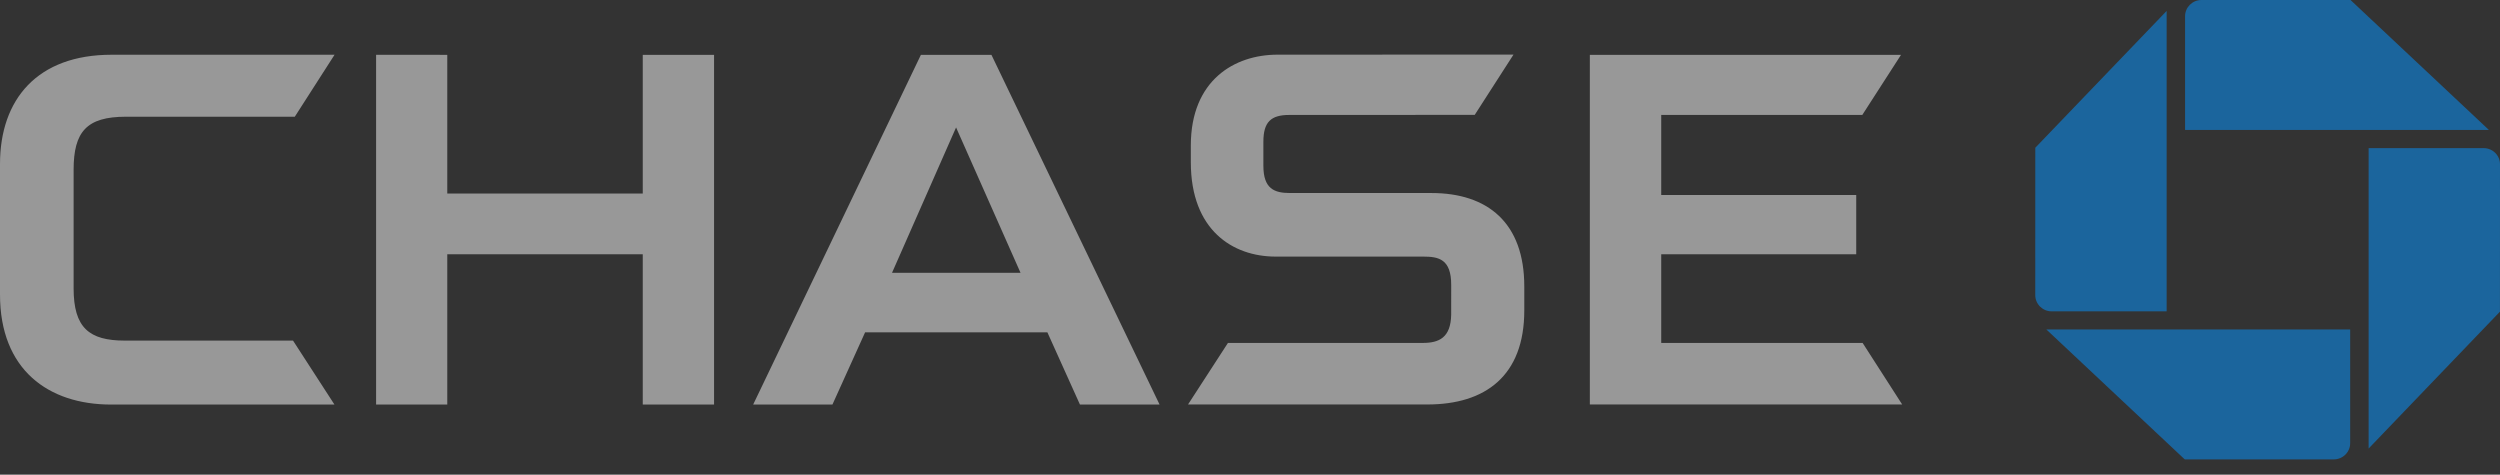
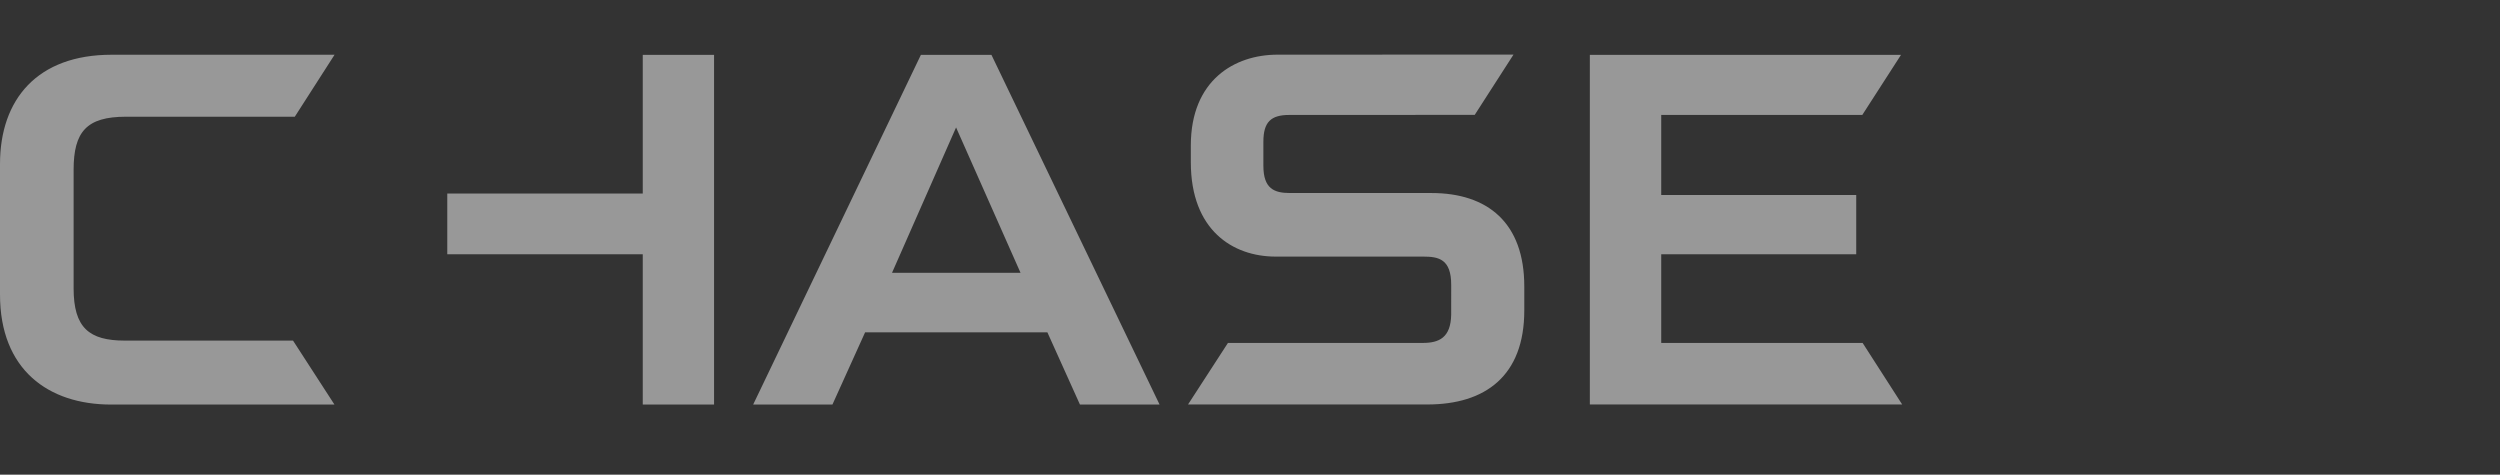
<svg xmlns="http://www.w3.org/2000/svg" width="158" height="30" viewBox="0 0 158 30" fill="none">
  <rect x="0" y="0" width="158" height="30" fill="#333333" stroke="none" />
  <g opacity="0.7">
-     <path d="M139.134 0C138.562 0 138.097 0.459 138.097 1.025V8.212H157.298L148.554 0.001L139.134 0ZM158 10.386C158 10.251 157.974 10.118 157.922 9.993C157.87 9.869 157.794 9.756 157.697 9.661C157.601 9.565 157.487 9.49 157.361 9.439C157.235 9.387 157.099 9.361 156.963 9.362H149.697V28.347L157.997 19.697L158 10.386ZM147.495 29.034C148.066 29.034 148.531 28.575 148.531 28.008V20.823H129.33L138.075 29.033L147.495 29.034ZM128.628 18.65C128.628 19.216 129.092 19.678 129.667 19.678H136.932V0.691L128.63 9.338L128.628 18.65Z" fill="#117ACA" />
-     <path opacity="0.7" d="M40.622 3.466V12.233H28.268V3.466L23.769 3.462V25.568H28.268V16.071H40.622V25.568H45.129V3.466H40.622ZM100.478 3.466V25.563H120.218L117.718 21.673H104.99V16.071H117.314V12.324H104.99V7.265H117.697L120.145 3.466H100.478ZM7.044 3.46C2.364 3.46 0 6.274 0 10.367V18.619C0 23.356 3.046 25.568 7.021 25.568L21.137 25.567L18.52 21.526H7.893C5.635 21.526 4.652 20.719 4.652 18.221V10.734C4.652 8.319 5.48 7.377 7.953 7.377H18.631L21.144 3.46L7.044 3.46ZM80.734 3.455C78.031 3.455 75.26 5.061 75.26 9.193V10.255C75.26 14.562 77.926 16.206 80.593 16.217H89.954C90.926 16.217 91.716 16.377 91.716 18.002L91.715 19.879C91.691 21.339 90.954 21.673 89.921 21.673H77.606L75.083 25.563H90.211C93.859 25.563 96.335 23.768 96.335 19.623V18.1C96.335 14.092 94.034 12.199 90.466 12.199H81.528C80.537 12.199 79.846 11.931 79.846 10.48V8.952C79.846 7.716 80.32 7.265 81.474 7.265L93.203 7.26L95.654 3.45L80.734 3.455ZM58.201 3.466L47.6 25.567H52.61L54.675 21.003H66.194L68.252 25.567H73.285L62.659 3.466H58.201ZM60.424 8.054L64.497 17.241H56.376L60.424 8.054Z" fill="white" />
+     <path opacity="0.7" d="M40.622 3.466V12.233H28.268V3.466V25.568H28.268V16.071H40.622V25.568H45.129V3.466H40.622ZM100.478 3.466V25.563H120.218L117.718 21.673H104.99V16.071H117.314V12.324H104.99V7.265H117.697L120.145 3.466H100.478ZM7.044 3.46C2.364 3.46 0 6.274 0 10.367V18.619C0 23.356 3.046 25.568 7.021 25.568L21.137 25.567L18.52 21.526H7.893C5.635 21.526 4.652 20.719 4.652 18.221V10.734C4.652 8.319 5.48 7.377 7.953 7.377H18.631L21.144 3.46L7.044 3.46ZM80.734 3.455C78.031 3.455 75.26 5.061 75.26 9.193V10.255C75.26 14.562 77.926 16.206 80.593 16.217H89.954C90.926 16.217 91.716 16.377 91.716 18.002L91.715 19.879C91.691 21.339 90.954 21.673 89.921 21.673H77.606L75.083 25.563H90.211C93.859 25.563 96.335 23.768 96.335 19.623V18.1C96.335 14.092 94.034 12.199 90.466 12.199H81.528C80.537 12.199 79.846 11.931 79.846 10.48V8.952C79.846 7.716 80.32 7.265 81.474 7.265L93.203 7.26L95.654 3.45L80.734 3.455ZM58.201 3.466L47.6 25.567H52.61L54.675 21.003H66.194L68.252 25.567H73.285L62.659 3.466H58.201ZM60.424 8.054L64.497 17.241H56.376L60.424 8.054Z" fill="white" />
  </g>
</svg>